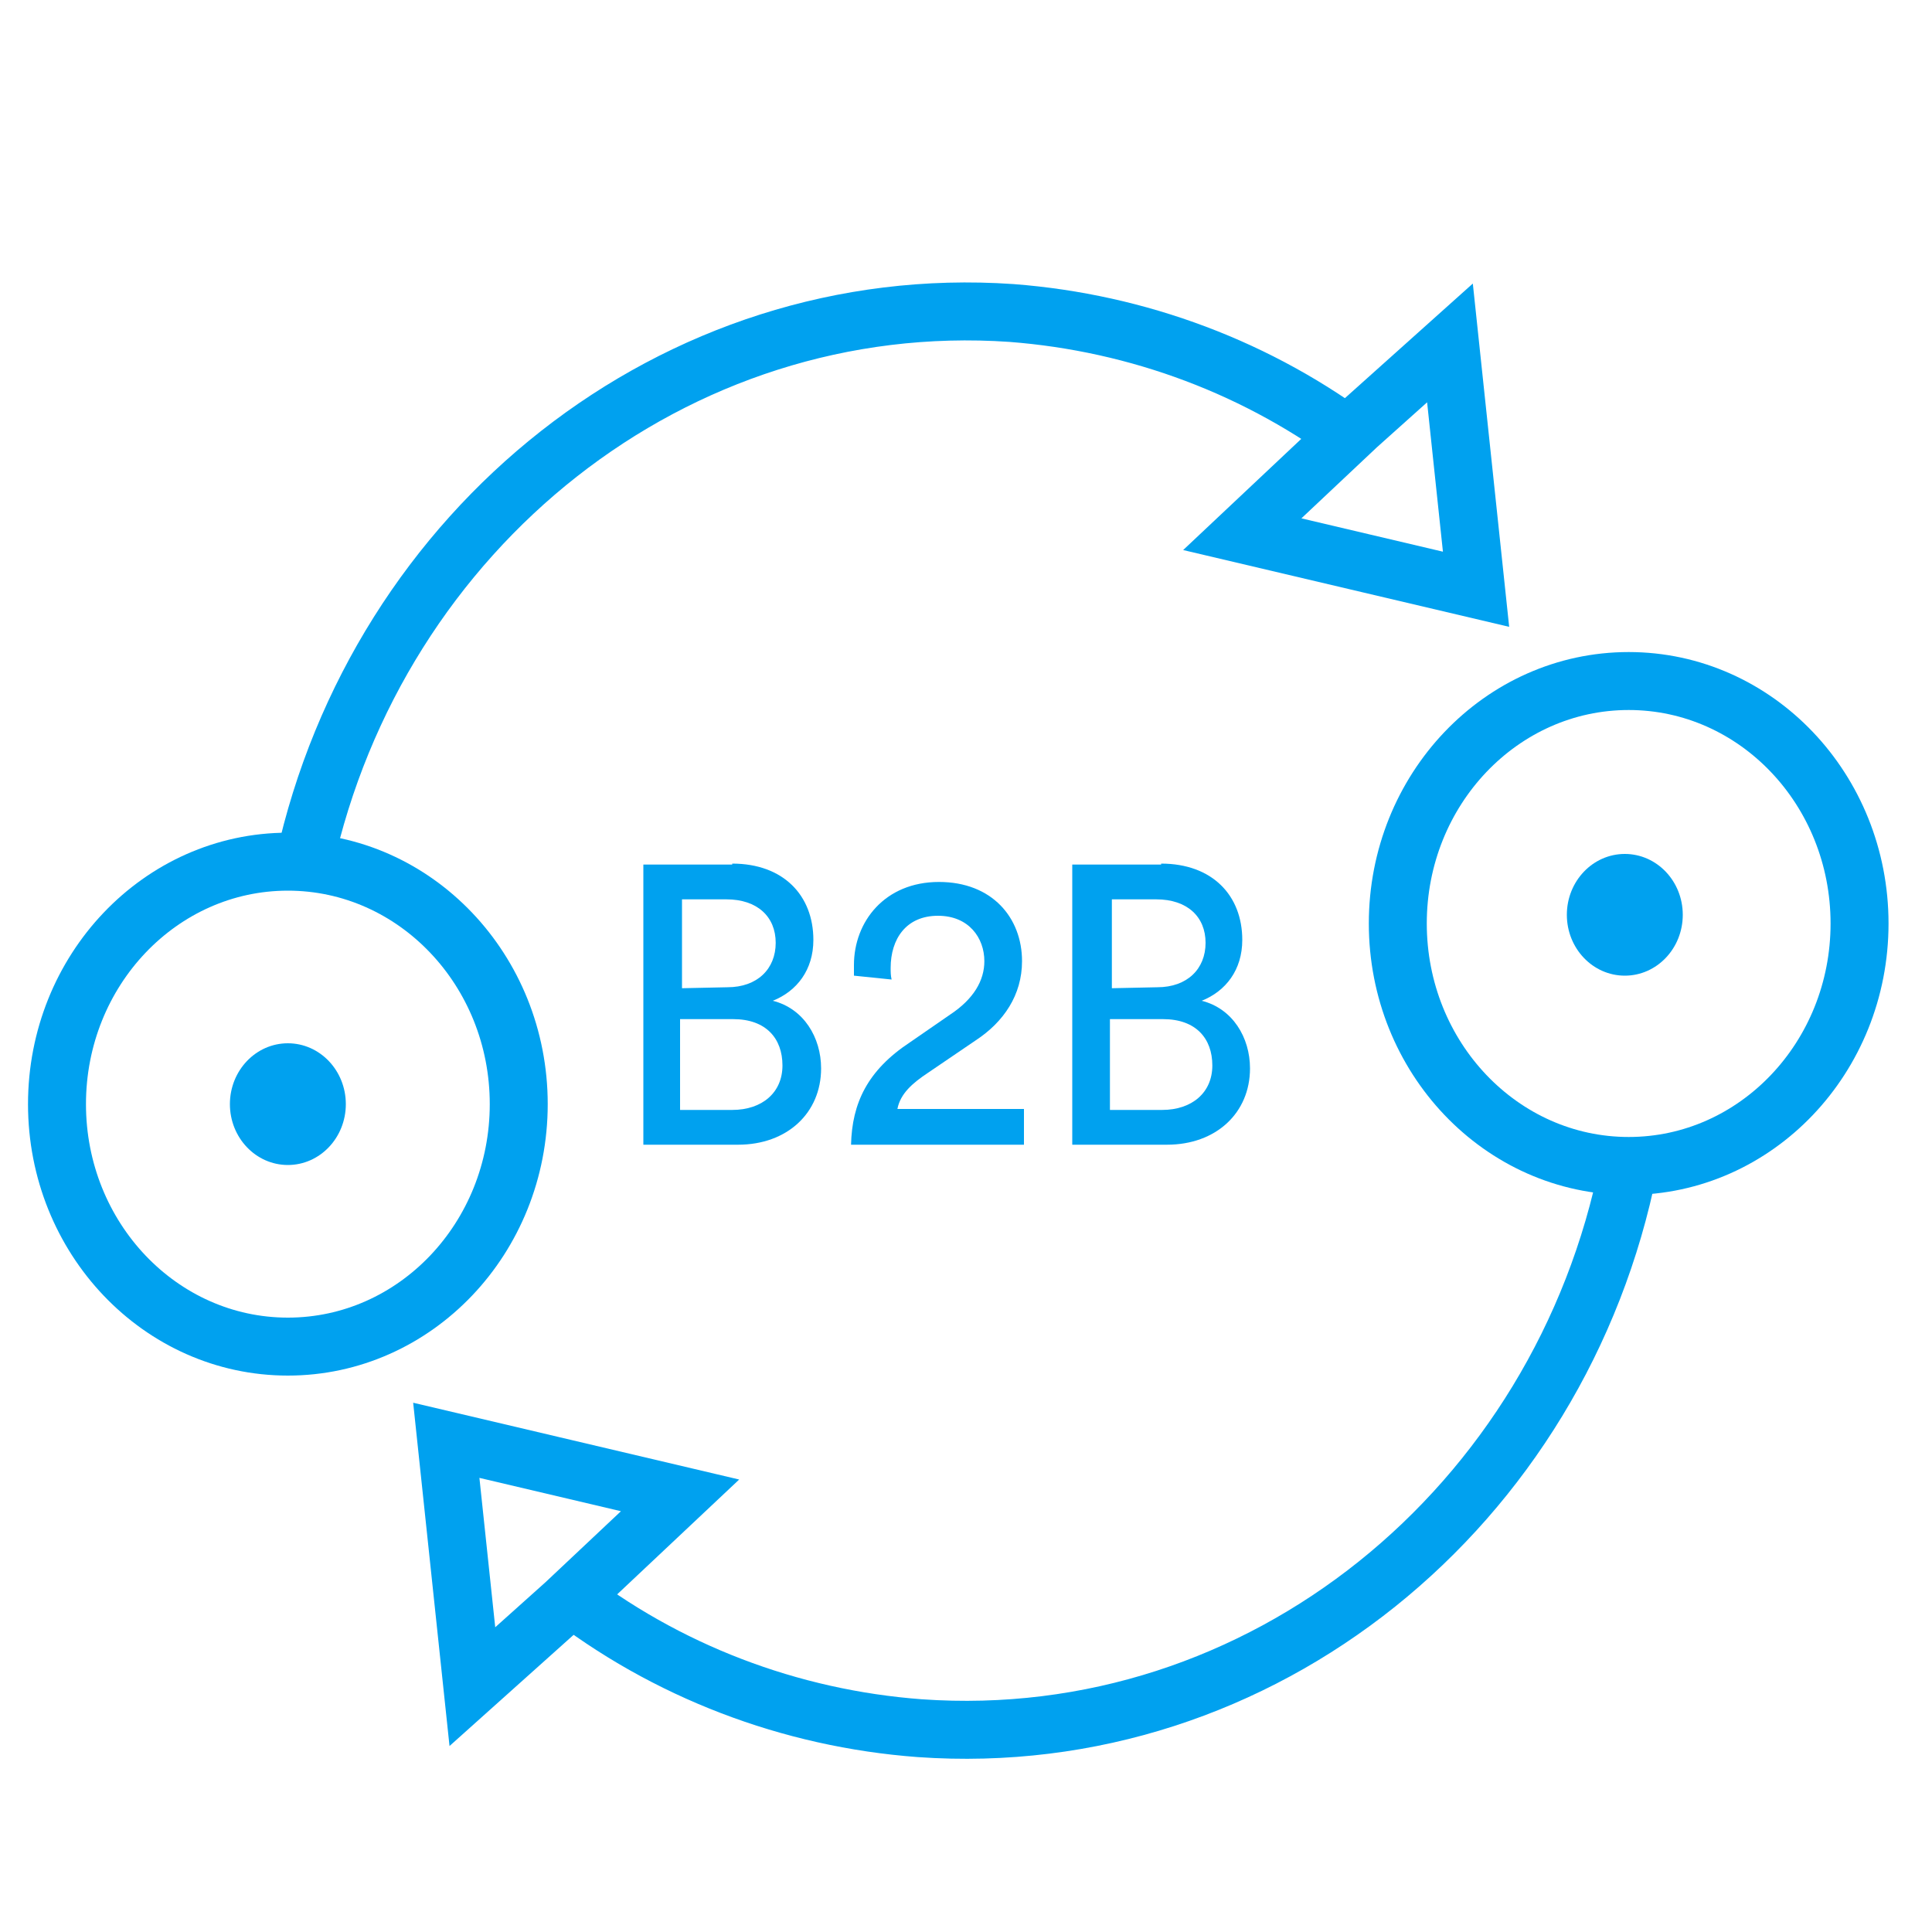
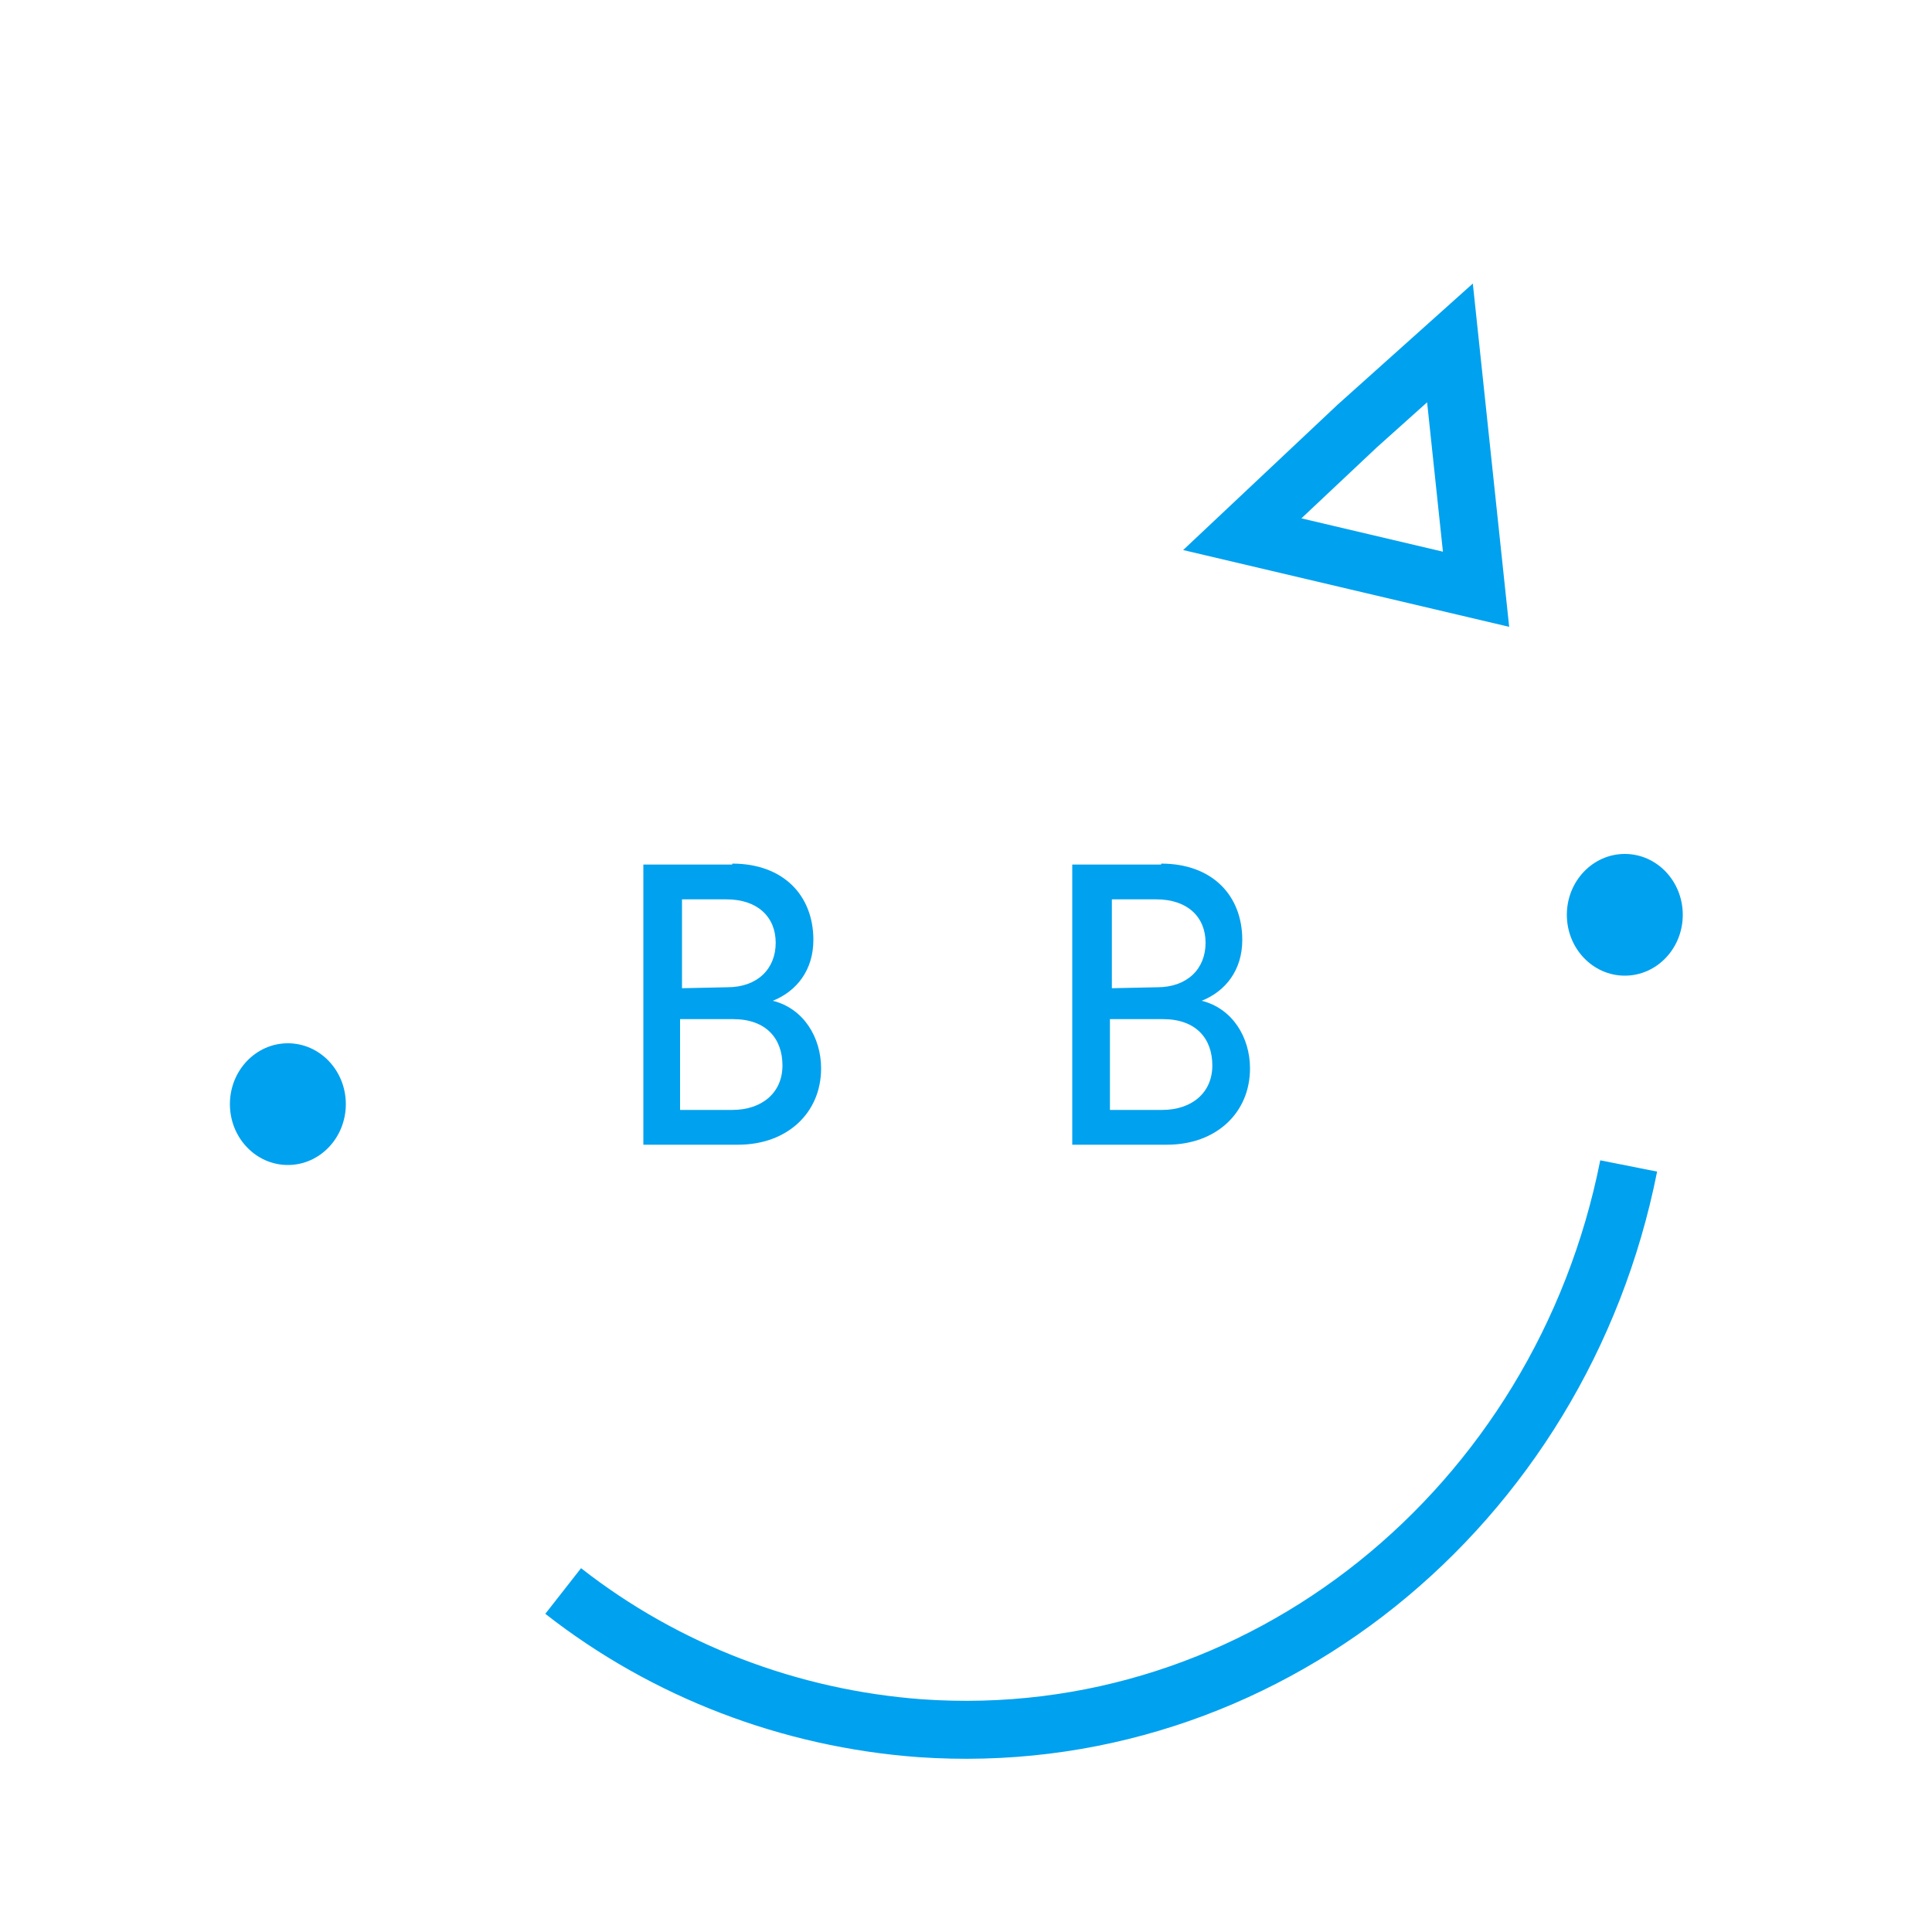
<svg xmlns="http://www.w3.org/2000/svg" version="1.1" id="Layer_1" x="0px" y="0px" viewBox="0 0 200 200" style="enable-background:new 0 0 200 200;" xml:space="preserve">
  <style type="text/css">
	.st0{fill:none;stroke:#00A1EF;stroke-width:6;stroke-miterlimit:10;}
	.st1{fill:#00A1EF;}
	.st2{enable-background:new    ;}
</style>
-   <path class="st0" d="M140.9,46.1c-10.5-8-23.1-12.7-36.2-13.7C69.8,30,39.1,54.7,31.5,89.3" />
  <path class="st0" d="M58.3,164.7c10.6,8.3,23.5,13.2,36.9,14.2c35.4,2.5,66.4-22.9,73.4-58.2" />
  <path class="st0" d="M152.8,61l-24.2-5.7l11.9-11.2l9.6-8.6L152.8,61z" />
-   <path class="st0" d="M46.2,149.1l24.2,5.7L58.5,166l-9.6,8.6L46.2,149.1z" />
-   <ellipse class="st0" cx="29.8" cy="114.3" rx="23.9" ry="25.1" />
  <ellipse class="st1" cx="29.8" cy="114.3" rx="6" ry="6.3" />
-   <ellipse class="st0" cx="168.6" cy="95.6" rx="23.9" ry="25.1" />
  <ellipse class="st1" cx="168.2" cy="94.7" rx="6" ry="6.3" />
  <g class="st2">
    <path class="st1" d="M75.8,89.4c5.3,0,8.4,3.3,8.4,7.9c0,3.1-1.7,5.3-4.2,6.3c3.2,0.8,5,3.8,5,7c0,4.6-3.5,7.9-8.6,7.9h-9.8v-29   h9.2V89.4z M75.3,102.2c3.1,0,5-1.9,5-4.6s-1.9-4.5-5.1-4.5h-4.6v9.2L75.3,102.2L75.3,102.2z M75.8,114.9c3.1,0,5.2-1.8,5.2-4.6   c0-2.8-1.7-4.8-5.1-4.8h-5.5v9.4H75.8z" />
-     <path class="st1" d="M88.4,101c0-0.4,0-0.7,0-1.1c0-4.5,3.2-8.6,8.8-8.6c5.5,0,8.6,3.7,8.6,8.2c0,3.5-1.9,6.3-4.8,8.2l-5,3.4   c-1.5,1-2.8,2.1-3.1,3.7H106v3.7H88.1c0.1-4.3,1.7-7.7,6.1-10.6l4.2-2.9c2.4-1.6,3.5-3.5,3.5-5.5c0-2.4-1.6-4.7-4.8-4.7   c-3.3,0-4.9,2.4-4.9,5.4c0,0.4,0,0.8,0.1,1.2L88.4,101z" />
    <path class="st1" d="M120.2,89.4c5.3,0,8.4,3.3,8.4,7.9c0,3.1-1.7,5.3-4.2,6.3c3.2,0.8,5,3.8,5,7c0,4.6-3.5,7.9-8.6,7.9H111v-29   h9.2C120.2,89.5,120.2,89.4,120.2,89.4z M119.8,102.2c3.1,0,5-1.9,5-4.6s-1.9-4.5-5.1-4.5h-4.6v9.2L119.8,102.2L119.8,102.2z    M120.3,114.9c3.1,0,5.2-1.8,5.2-4.6c0-2.8-1.7-4.8-5.1-4.8h-5.5v9.4H120.3z" />
  </g>
</svg>